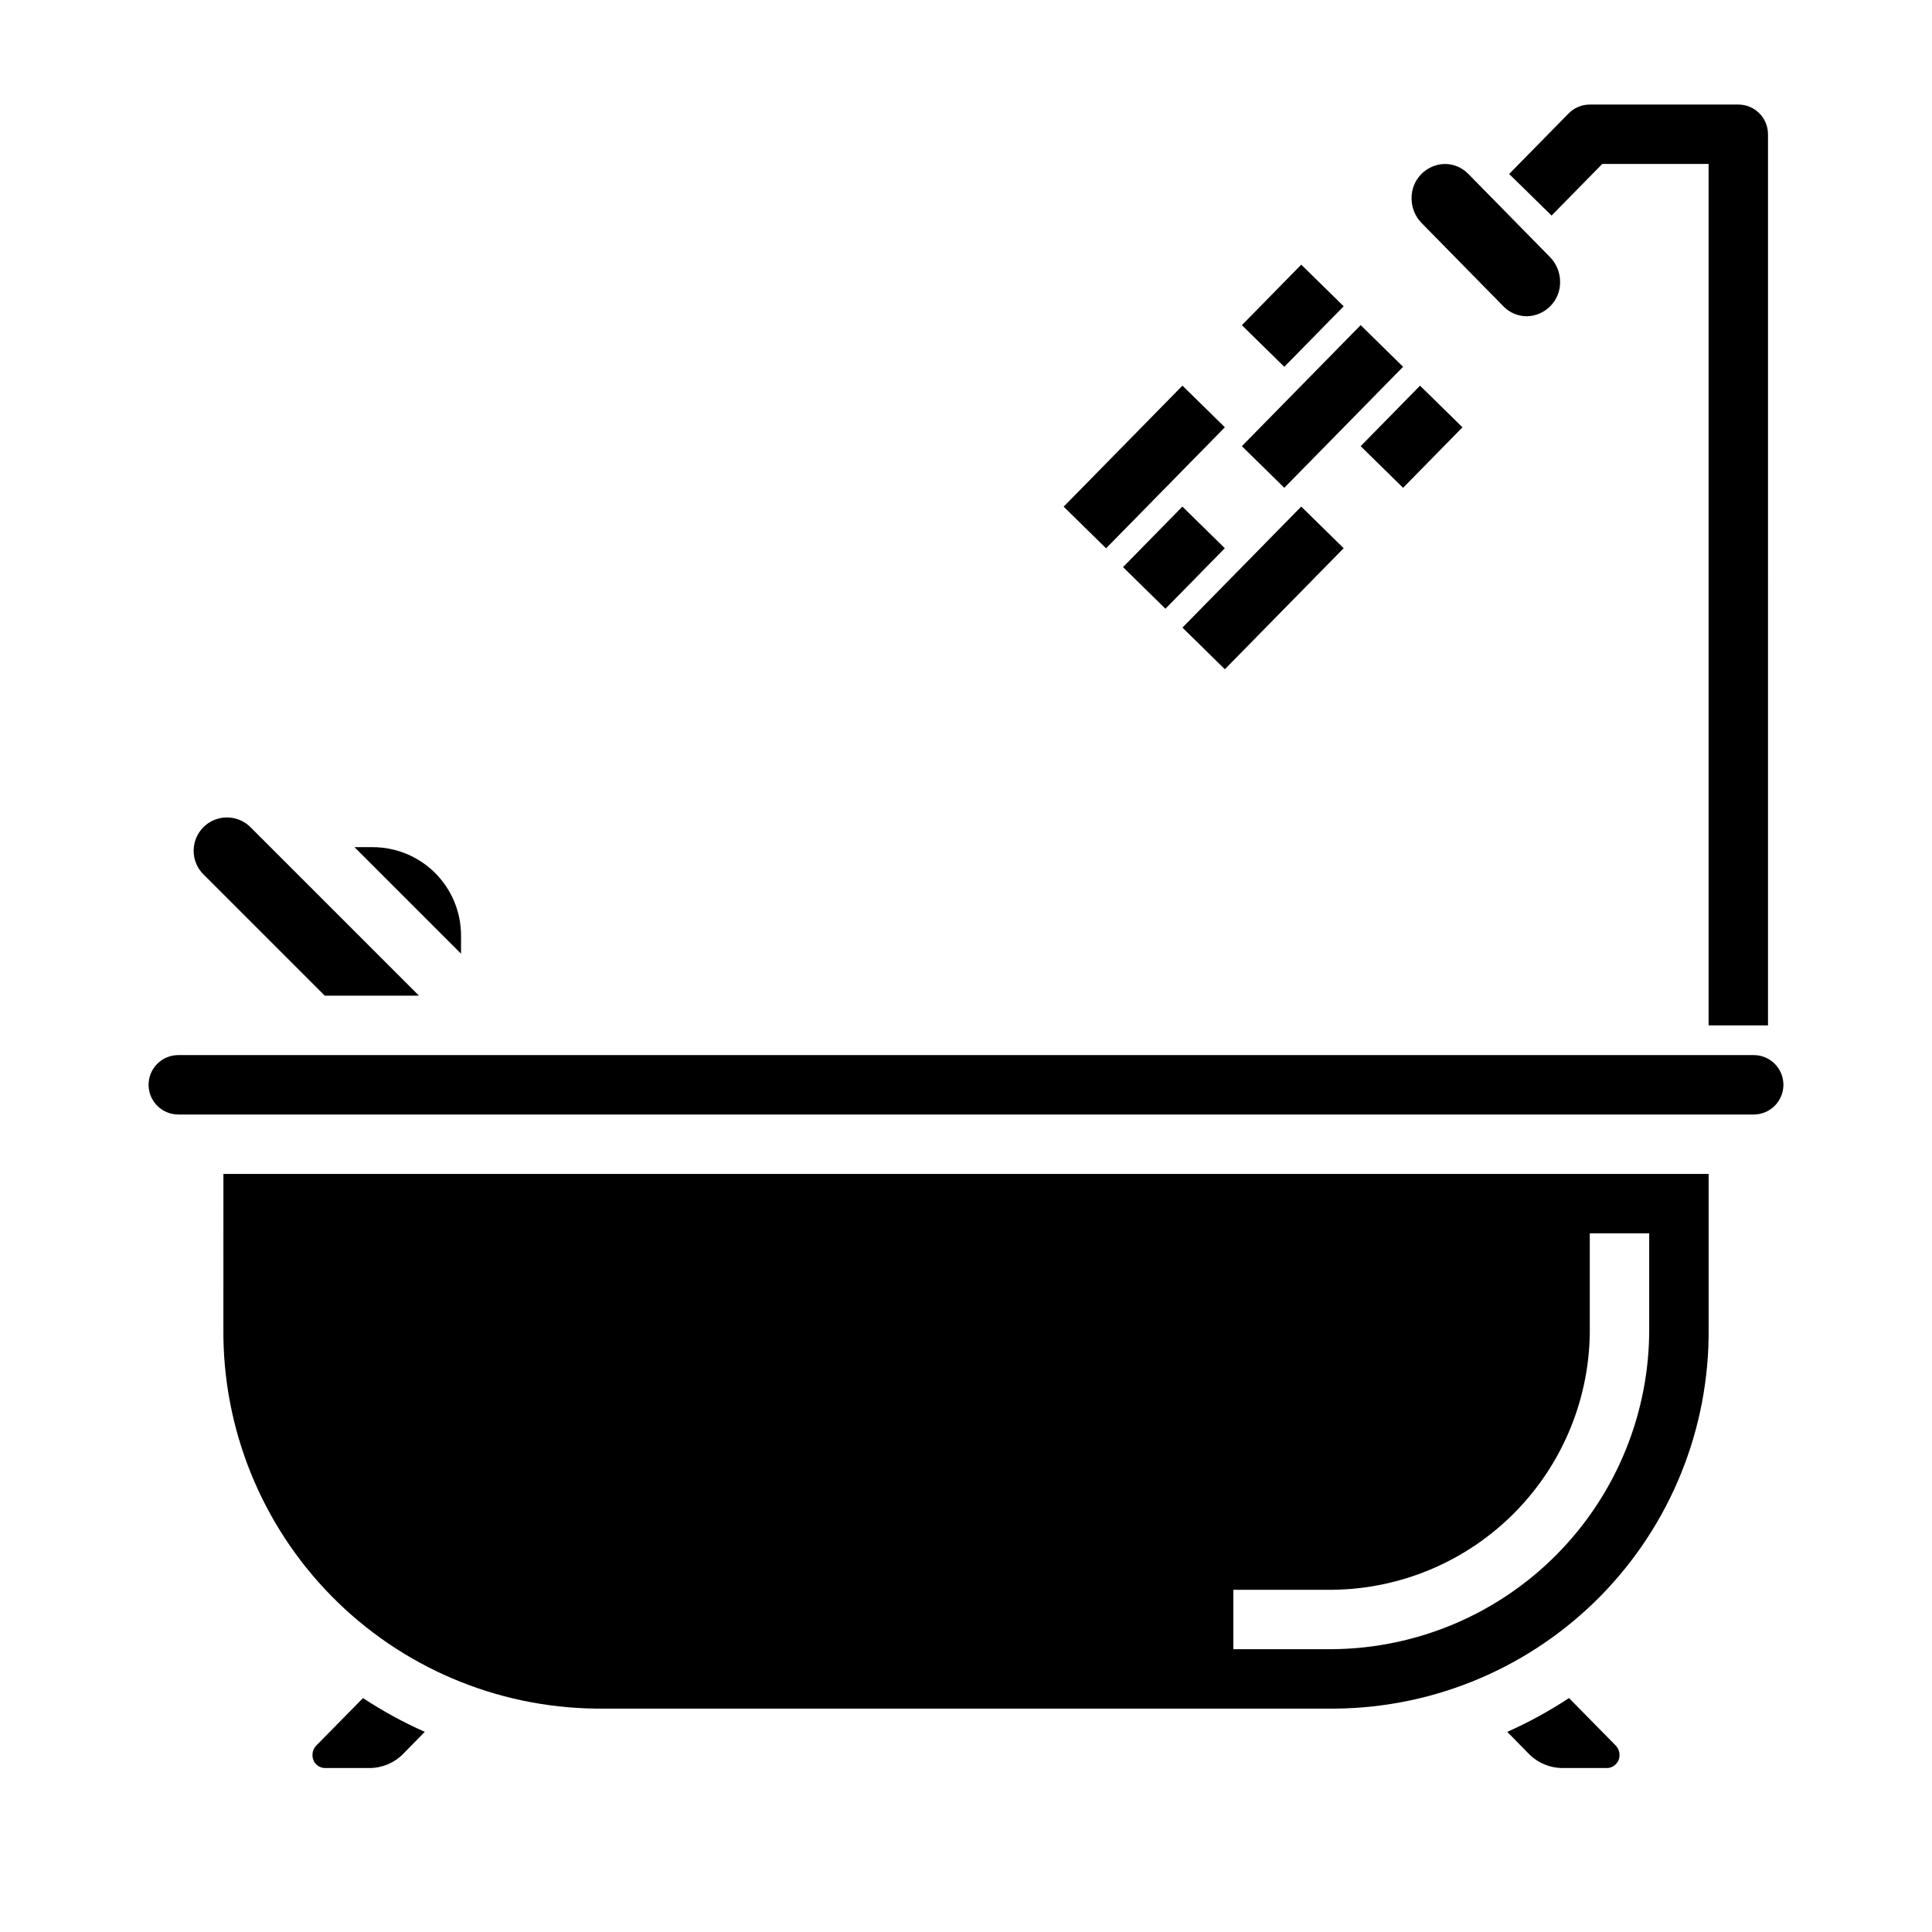
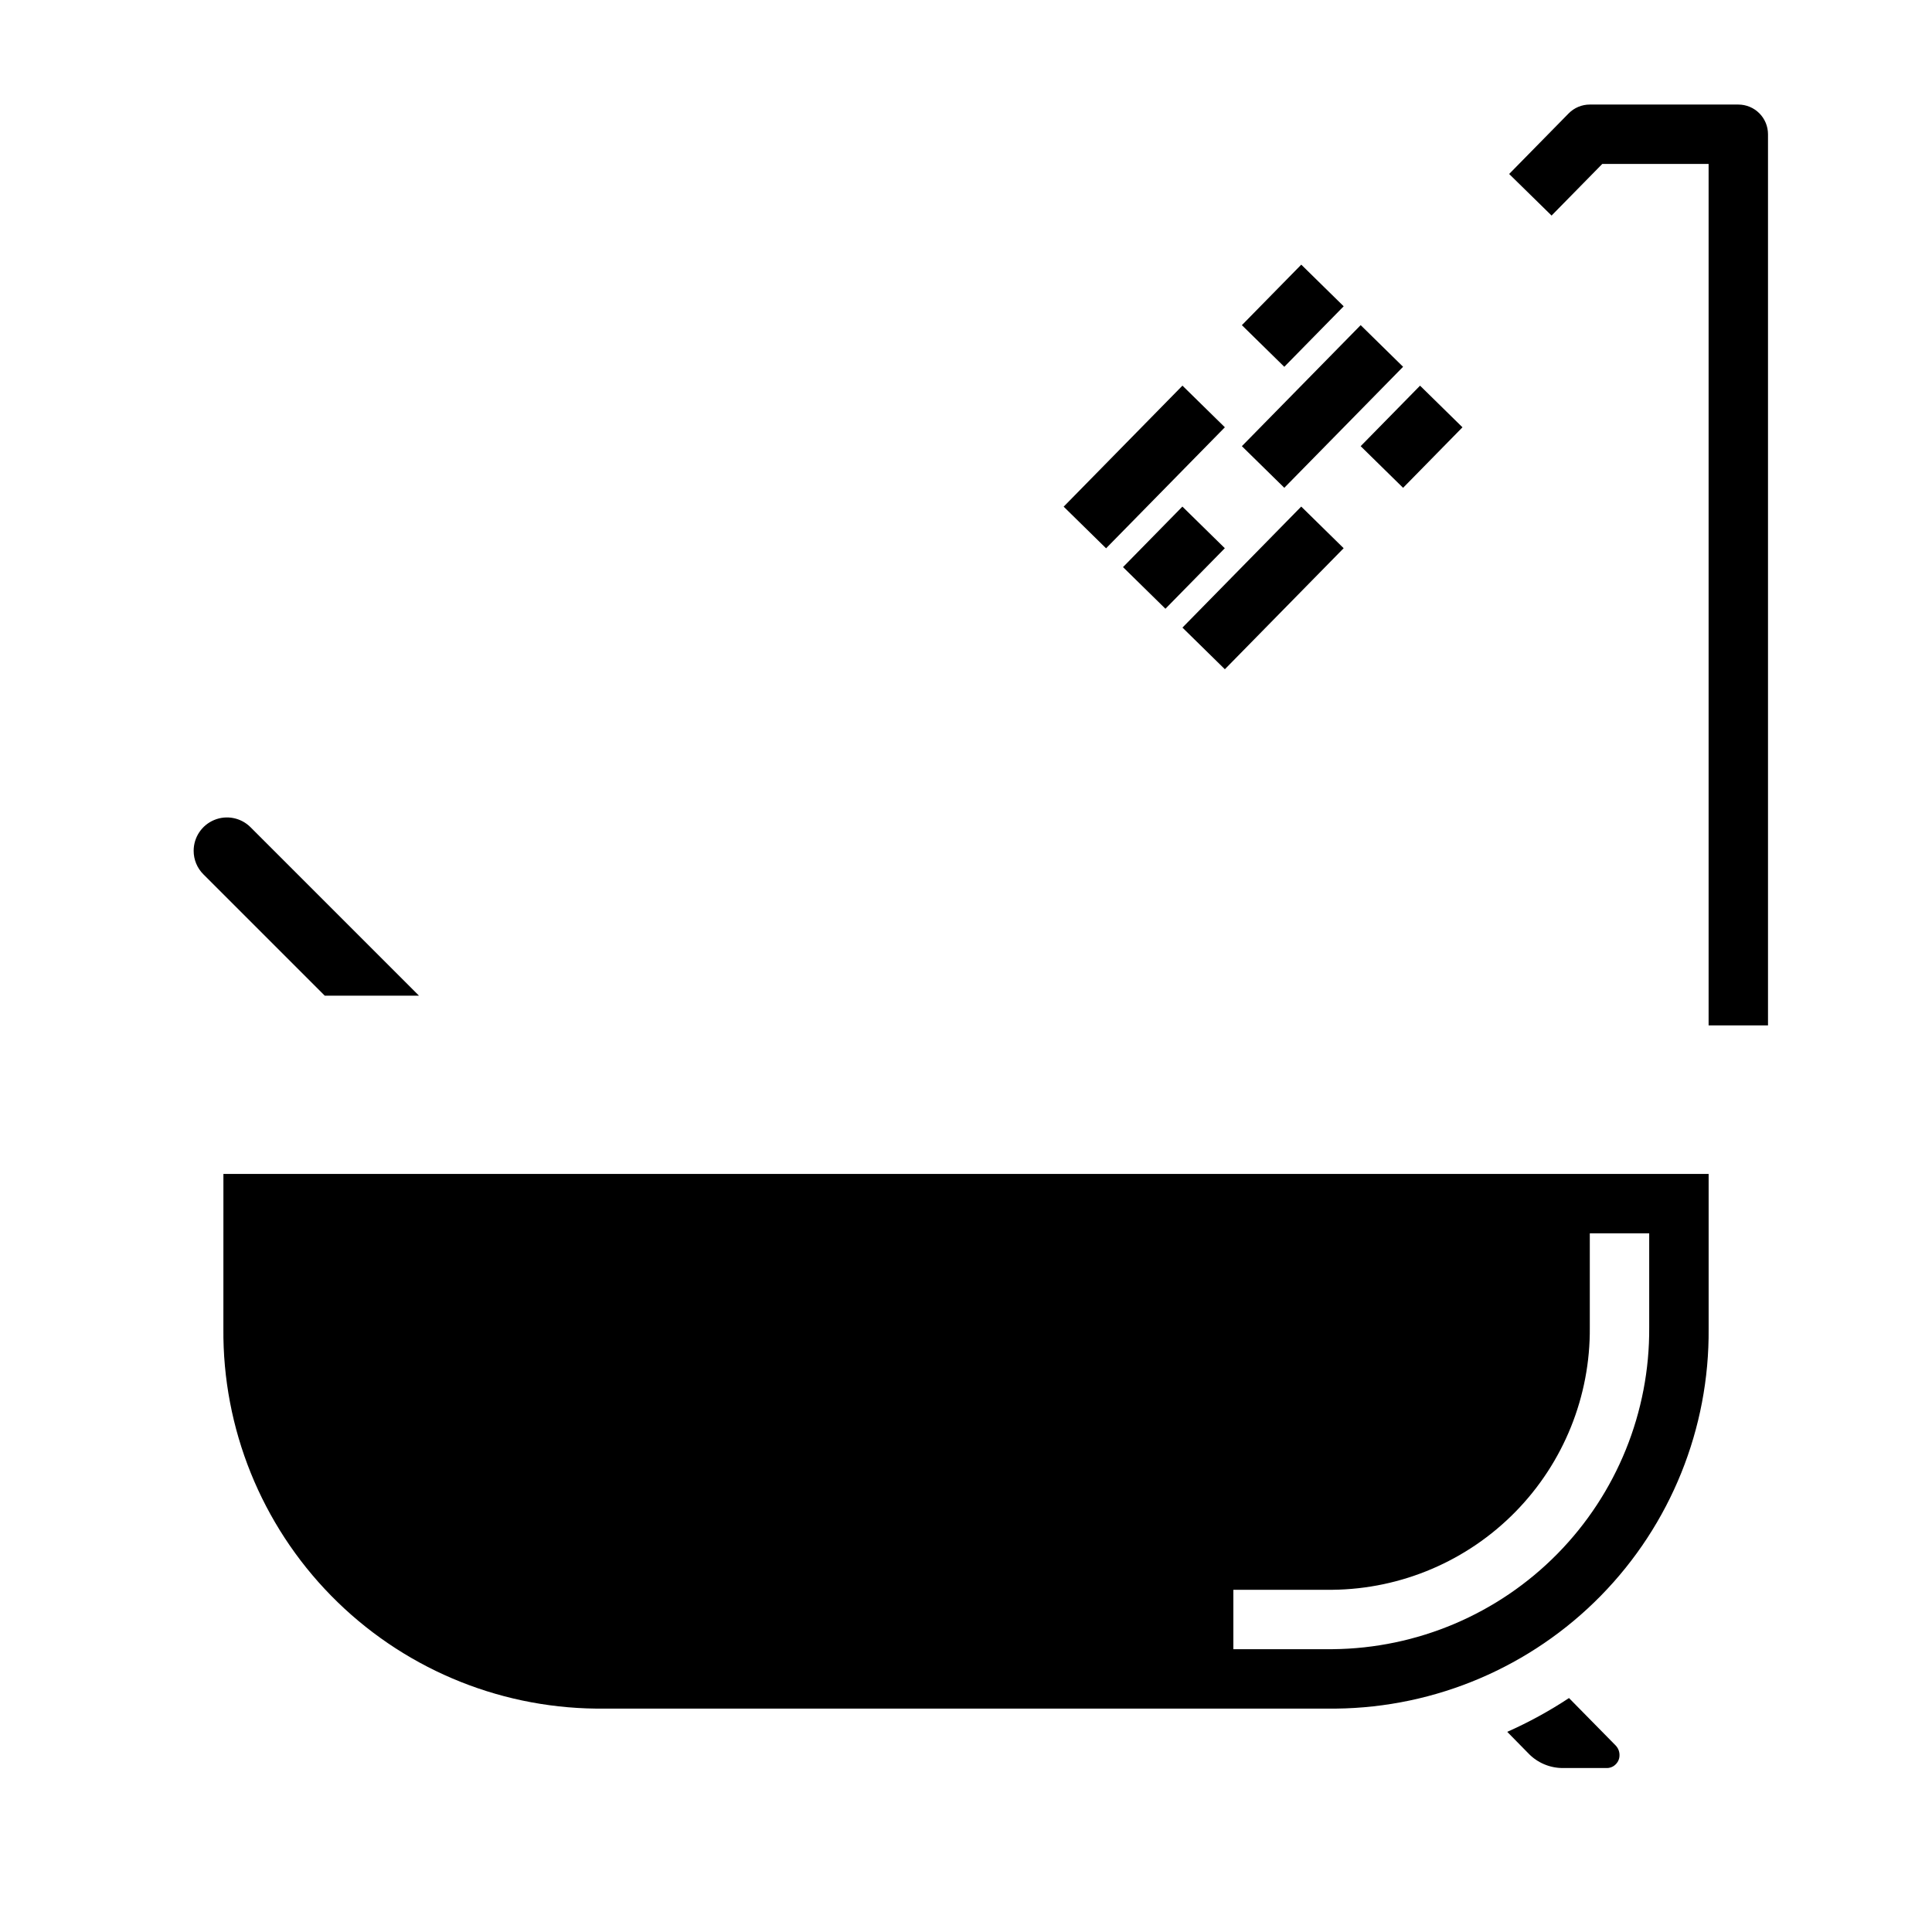
<svg xmlns="http://www.w3.org/2000/svg" fill="#000000" width="800px" height="800px" version="1.1" viewBox="144 144 512 512">
  <g>
-     <path d="m266.18 391.88c-0.012-6.195-2.477-12.137-6.856-16.52-4.383-4.379-10.32-6.844-16.52-6.852h-4.856l28.23 28.227z" />
-     <path d="m542.43 225.19c1.625 1.676 3.856 2.621 6.188 2.621 4.957-0.09 8.906-4.176 8.824-9.129 0-2.43-0.945-4.766-2.637-6.512l-21.703-22.098c-1.625-1.672-3.859-2.617-6.195-2.621-4.953 0.09-8.902 4.176-8.824 9.133 0 2.426 0.945 4.762 2.637 6.5z" />
-     <path d="m227.82 606.59c-0.645 0.668-1.008 1.562-1.008 2.492-0.051 1.855 1.406 3.406 3.262 3.465h11.809c3.398 0 6.656-1.379 9.027-3.816l5.66-5.769v-0.004c-5.695-2.527-11.168-5.523-16.375-8.949z" />
    <path d="m230.07 407.87h24.969l-44.652-44.652h0.004c-2.527-2.523-6.324-3.281-9.621-1.914-3.301 1.367-5.449 4.586-5.449 8.16-0.008 2.34 0.922 4.59 2.582 6.242z" />
    <path d="m203.2 496.13c-0.227 26.43 10.043 51.875 28.551 70.746s43.746 29.633 70.18 29.922h196.14c26.434-0.289 51.672-11.051 70.18-29.922 18.508-18.871 28.777-44.316 28.555-70.746v-41.031h-393.6zm267.65 69.18h26.324c18.246-0.207 35.668-7.641 48.445-20.676 12.773-13.035 19.855-30.602 19.695-48.852v-24.938h15.742v24.938c0.156 22.422-8.586 43.992-24.312 59.98-15.723 15.984-37.148 25.078-59.57 25.289h-26.324z" />
-     <path d="m608.75 423.61h-417.5c-4.348 0-7.875 3.527-7.875 7.875 0 4.348 3.527 7.871 7.875 7.871h417.5c4.348 0 7.871-3.523 7.871-7.871 0-4.348-3.523-7.875-7.871-7.875z" />
    <path d="m559.8 594c-5.199 3.434-10.672 6.43-16.367 8.957l5.668 5.769v0.004c2.375 2.441 5.633 3.816 9.039 3.816h11.809c1.844-0.074 3.285-1.617 3.234-3.465 0-0.934-0.363-1.828-1.008-2.504z" />
    <path d="m473.11 230.17 15.738-16.035 11.242 11.035-15.738 16.035z" />
    <path d="m425.88 278.27 31.48-32.074 11.242 11.035-31.48 32.074z" />
    <path d="m473.11 262.24 31.48-32.074 11.242 11.035-31.48 32.074z" />
    <path d="m441.61 294.29 15.738-16.035 11.242 11.035-15.738 16.035z" />
    <path d="m504.59 262.24 15.738-16.035 11.242 11.035-15.738 16.035z" />
    <path d="m457.36 310.32 31.48-32.074 11.242 11.035-31.48 32.074z" />
    <path d="m612.54 415.74h-15.742v-228.29h-28.184l-13.43 13.676-11.242-11.02 15.742-16.027 0.004-0.004c1.477-1.512 3.504-2.367 5.621-2.367h39.359c2.086 0 4.09 0.828 5.566 2.305 1.477 1.477 2.305 3.477 2.305 5.566z" />
  </g>
</svg>